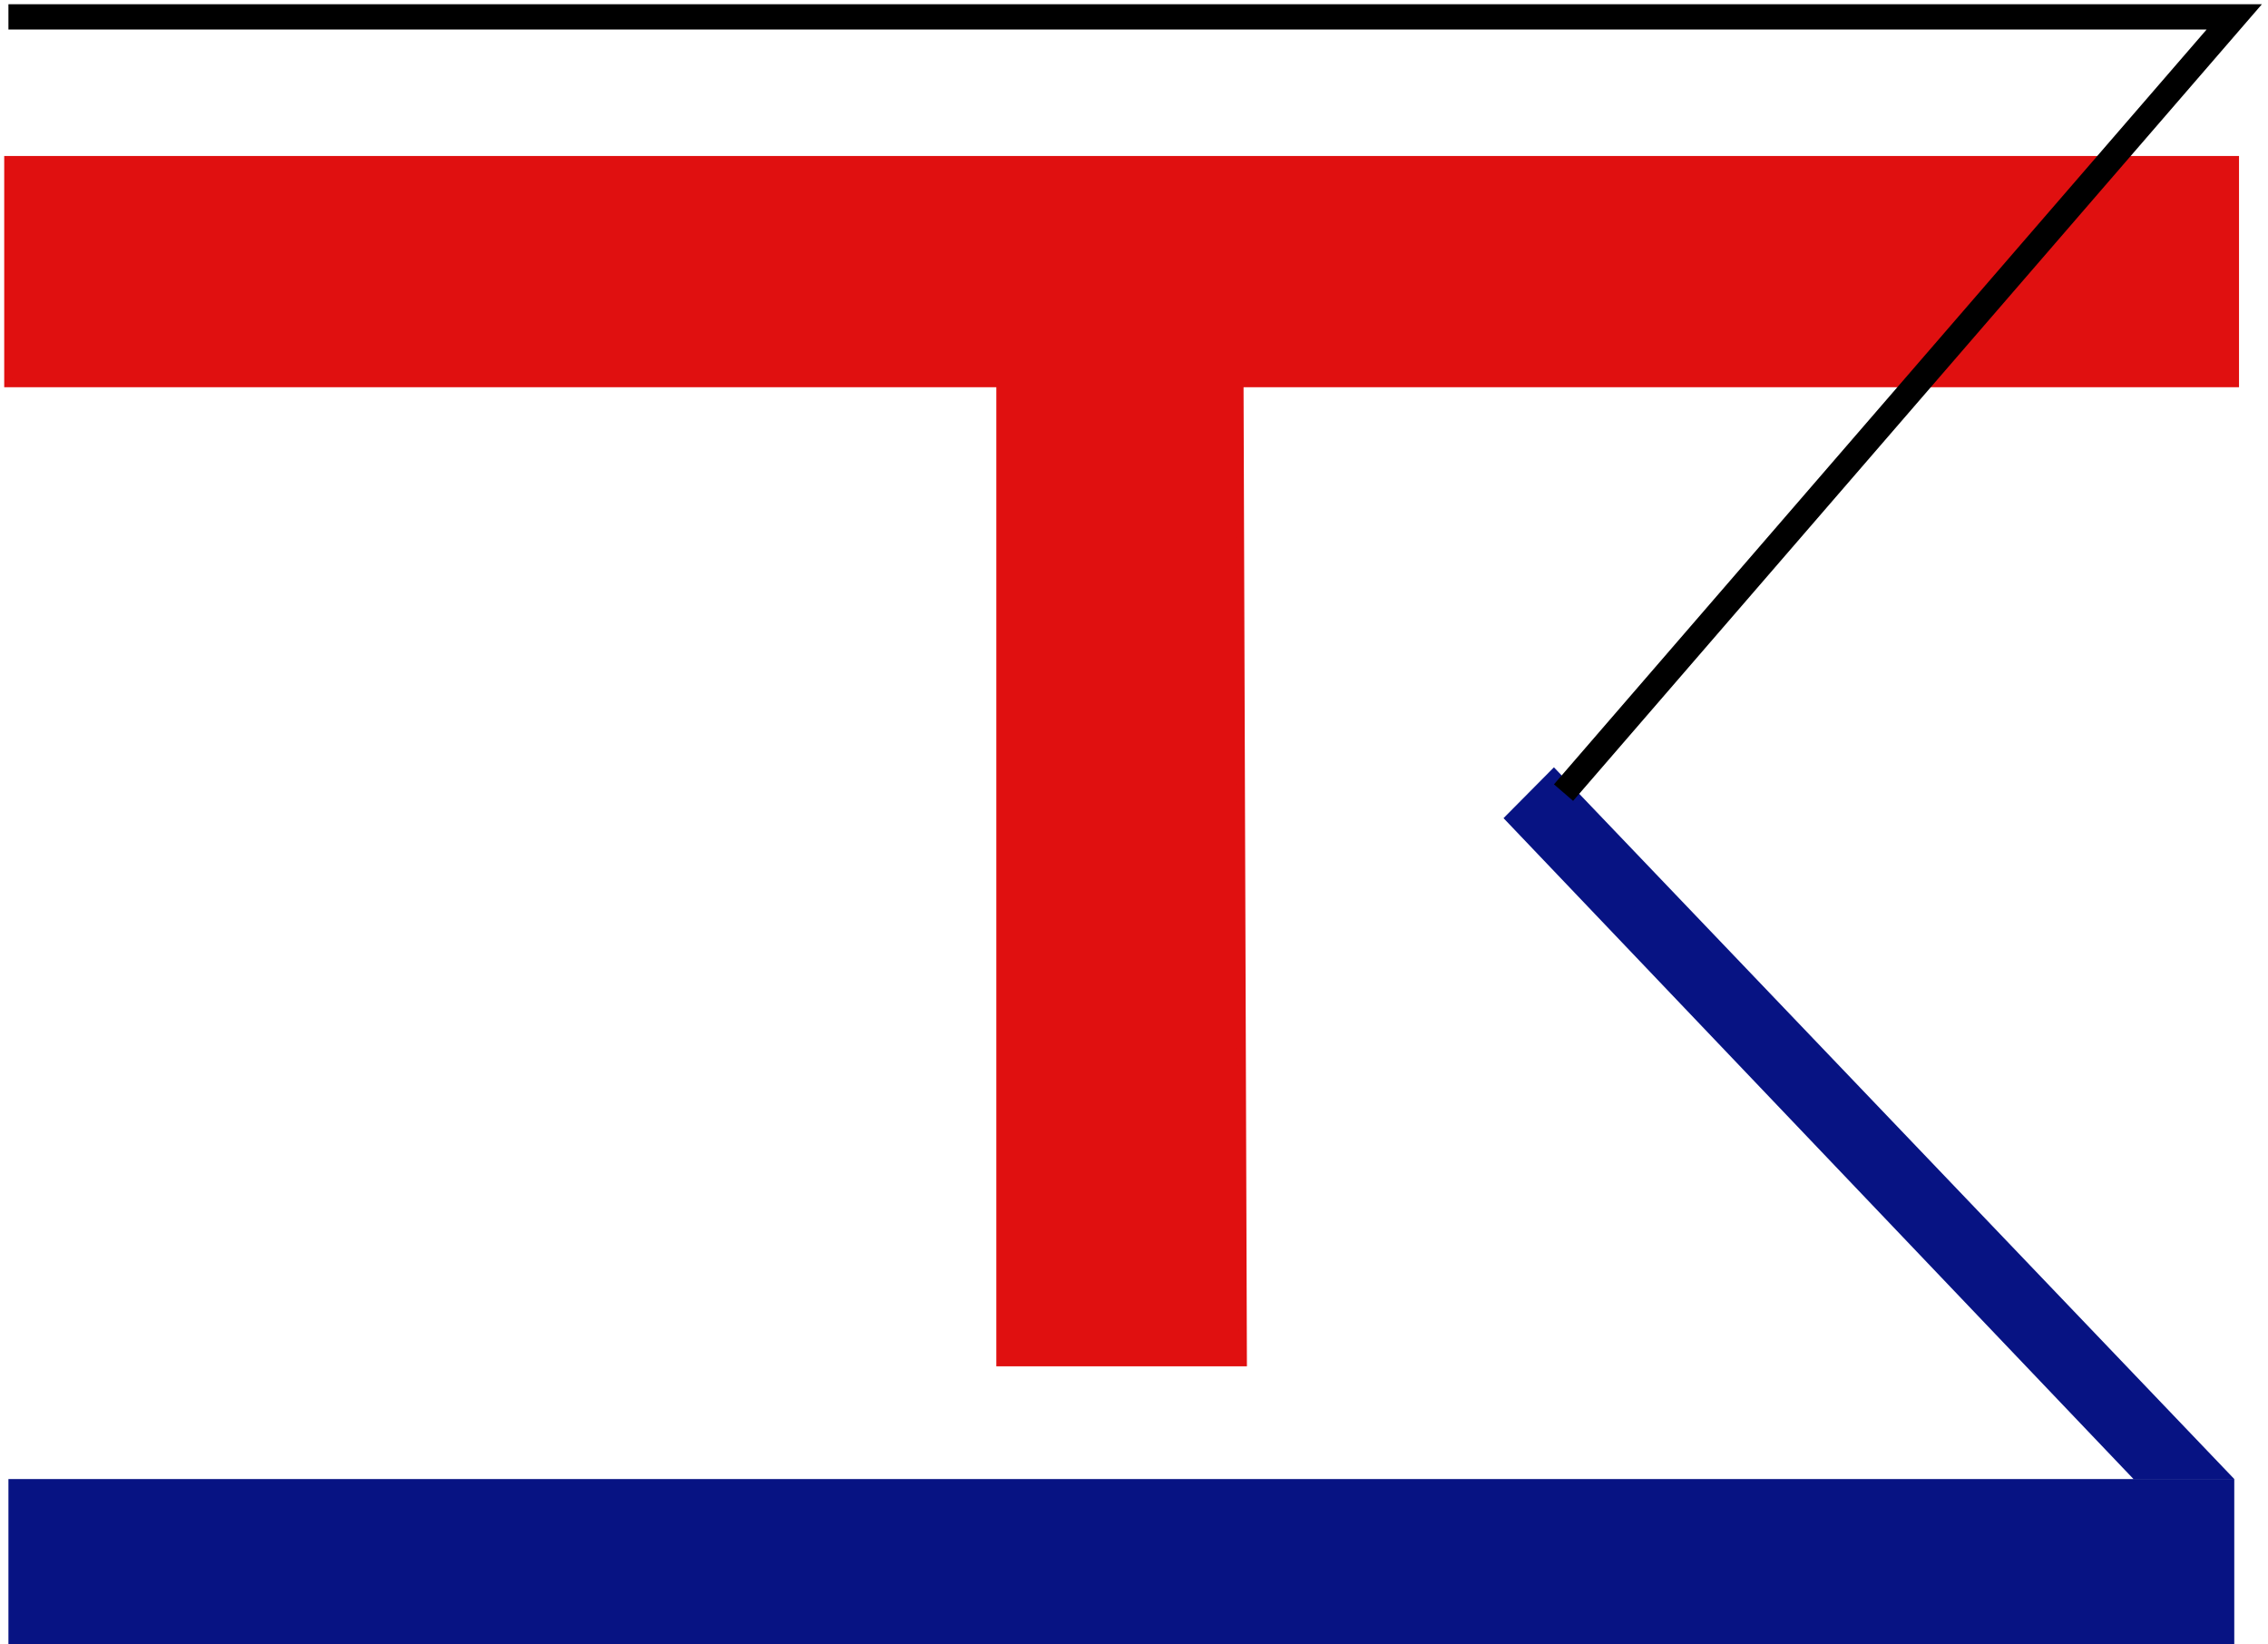
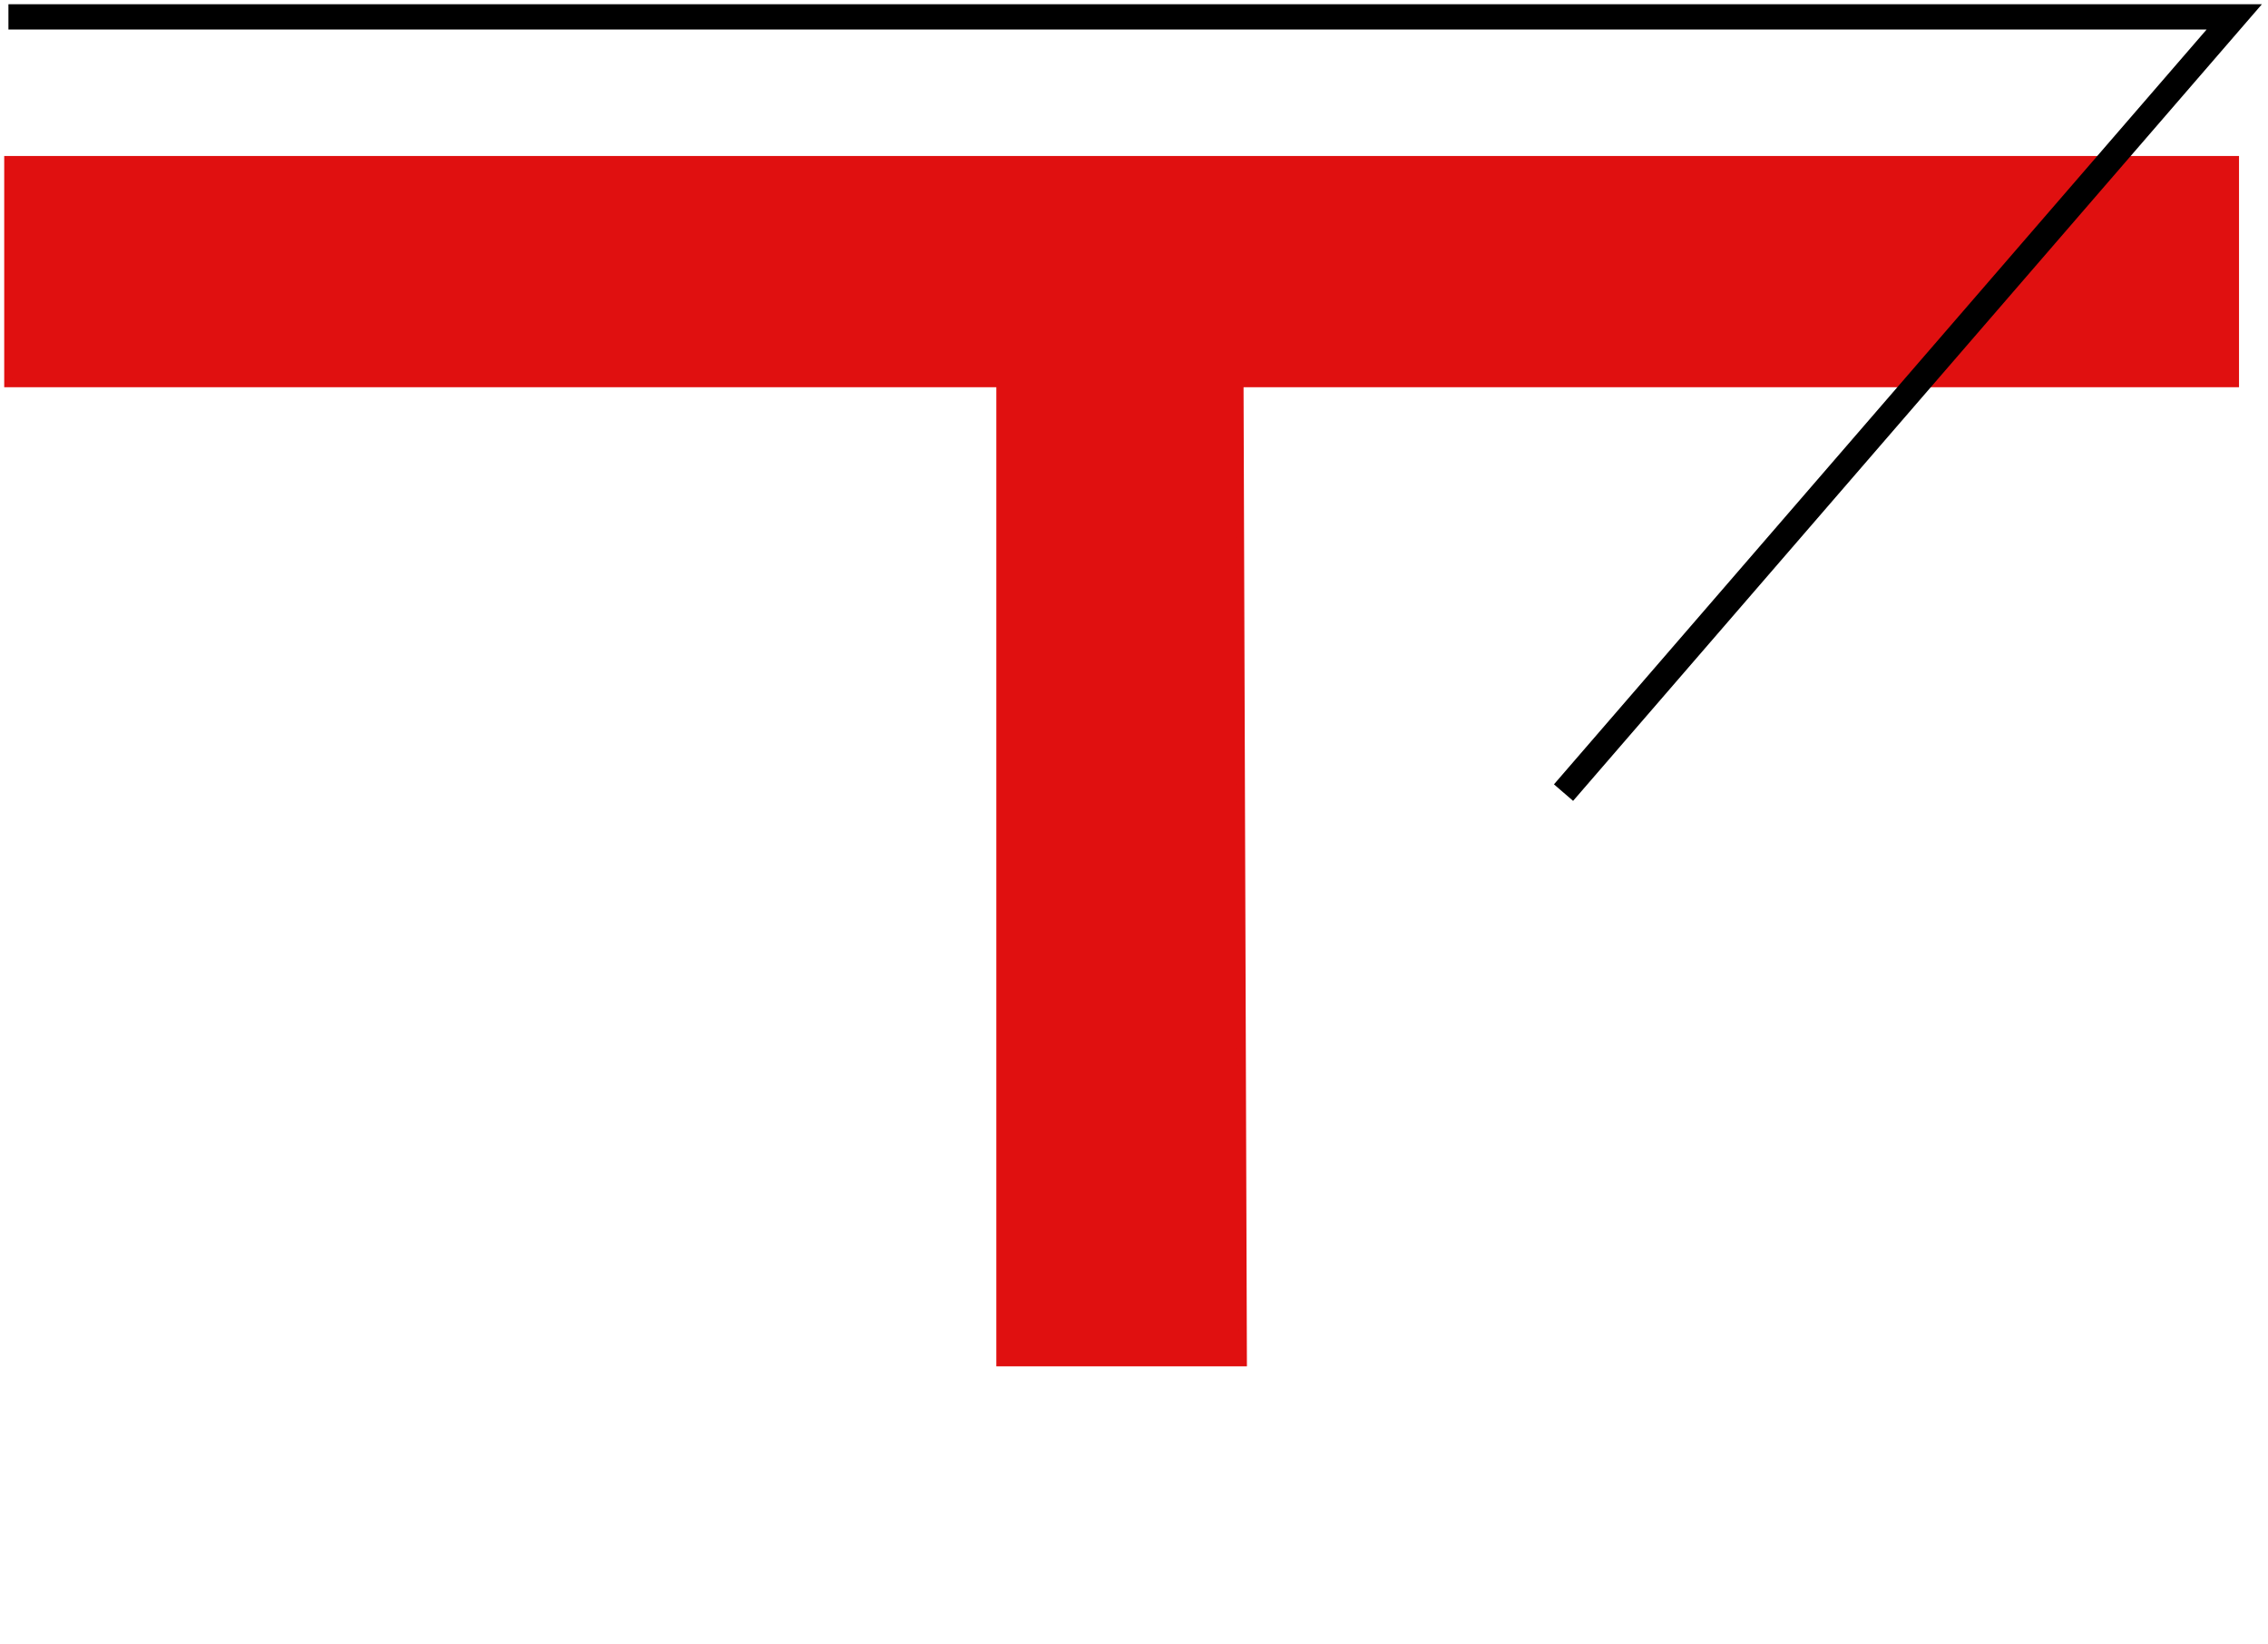
<svg xmlns="http://www.w3.org/2000/svg" width="269" height="195" viewBox="0 0 269 195" fill="none">
  <path d="M265.062 19H1V45.426H118.671V88.268V161.539H132.632H147.391L146.992 45.426H265.062V19Z" fill="#E01010" stroke="#E01010" />
-   <path d="M181.118 97.056L184.28 93.867L260.321 173.406H253.902L181.118 97.056ZM257.715 177.406H263V193H3V177.406H253.045H257.715Z" fill="#071383" stroke="#071383" stroke-width="4" />
  <path d="M185.445 94L265 2H1" stroke="black" stroke-width="3" />
</svg>